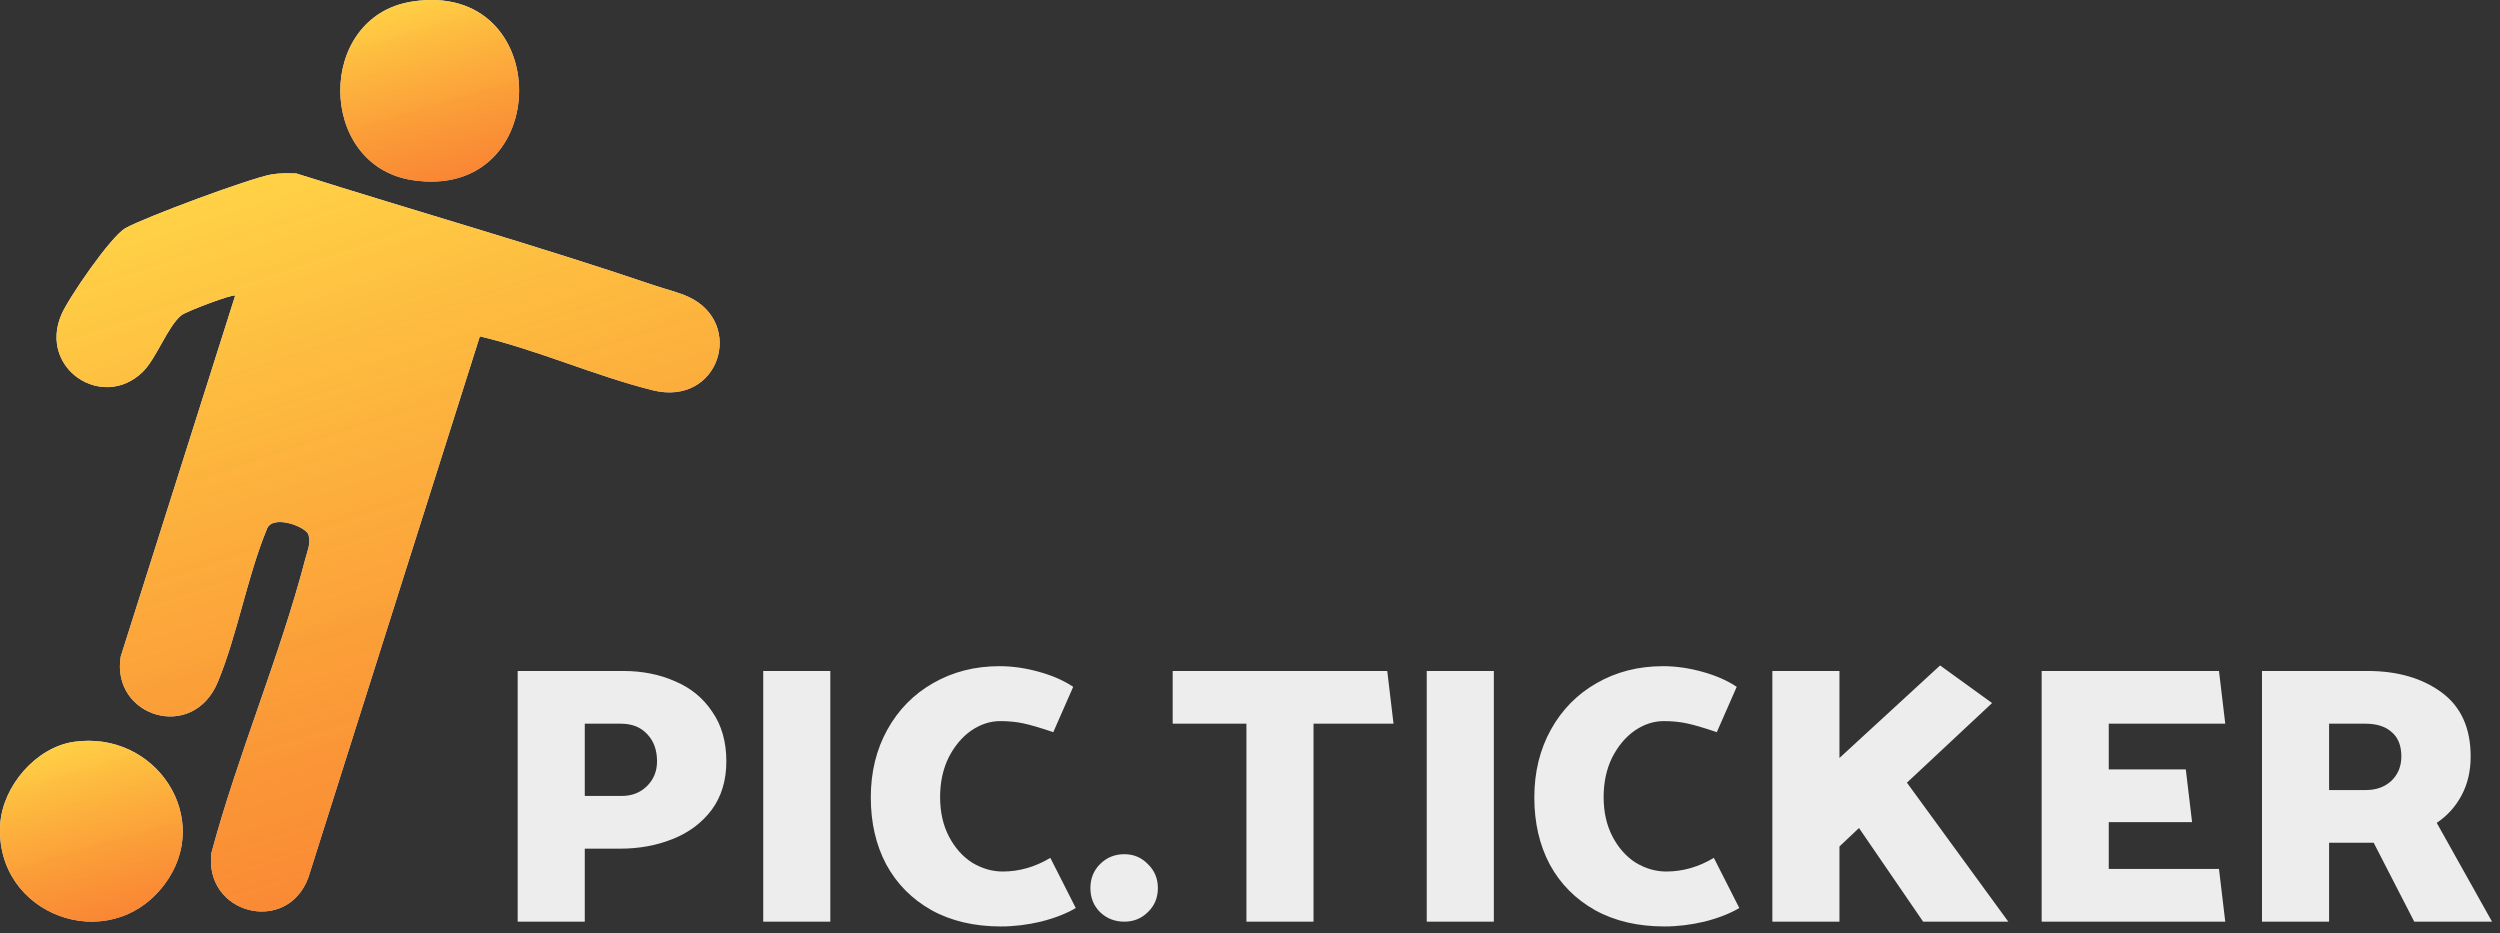
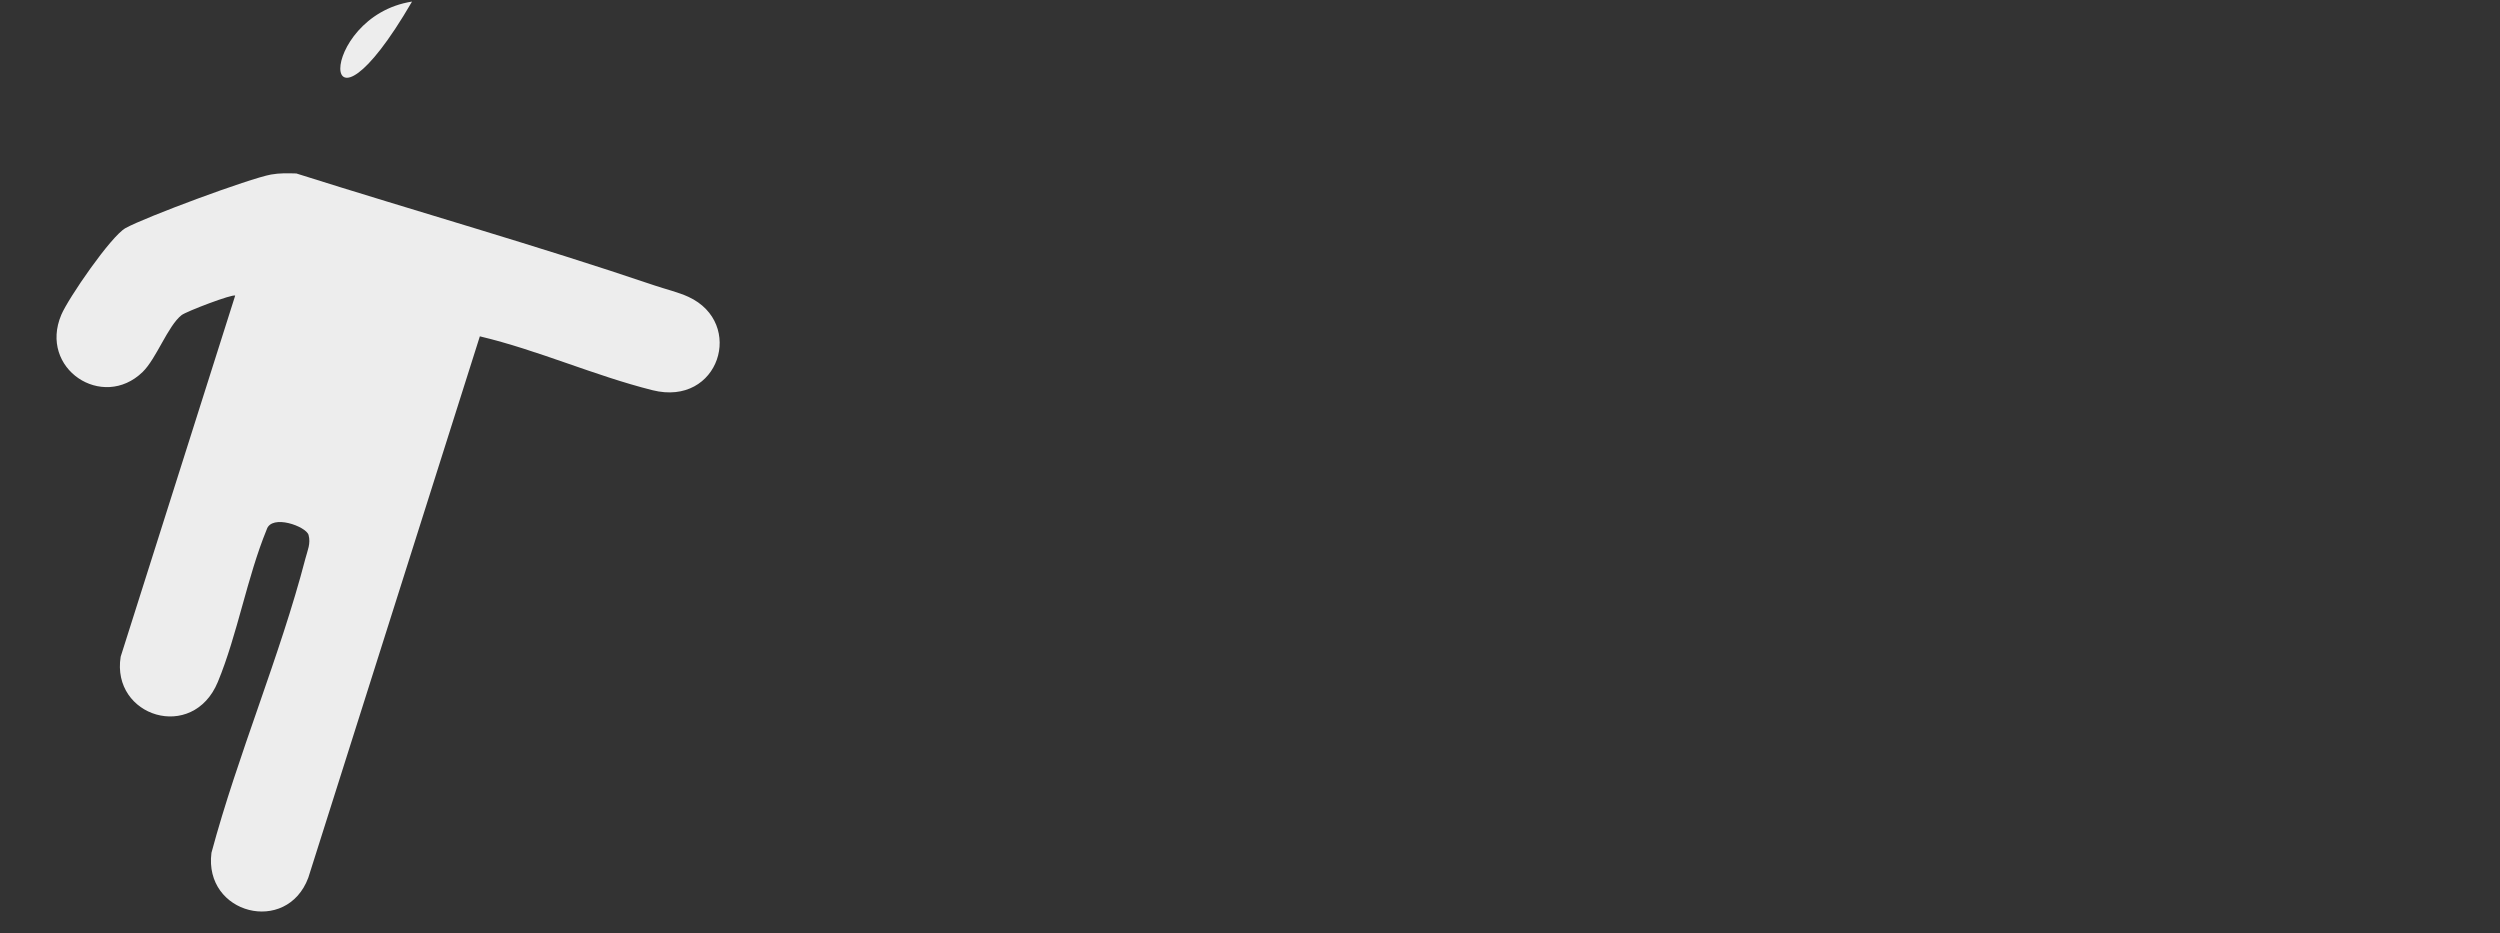
<svg xmlns="http://www.w3.org/2000/svg" width="217" height="81" viewBox="0 0 217 81" fill="none">
  <rect x="0" y="0" width="217" height="81" fill="#333333" stroke="none" />
-   <path d="M50.759 73.664V80H44.935V58.24H54.087C55.751 58.24 57.255 58.539 58.599 59.136C59.964 59.712 61.042 60.597 61.831 61.792C62.642 62.965 63.047 64.395 63.047 66.08C63.047 67.744 62.62 69.152 61.767 70.304C60.914 71.435 59.783 72.277 58.375 72.832C56.988 73.387 55.474 73.664 53.831 73.664H50.759ZM57.031 66.08C57.031 65.099 56.743 64.309 56.167 63.712C55.612 63.115 54.855 62.816 53.895 62.816H50.759V69.088H53.959C54.855 69.088 55.591 68.8 56.167 68.224C56.743 67.648 57.031 66.933 57.031 66.08ZM72.072 58.24V80H66.248V58.24H72.072ZM86.753 57.824C87.862 57.824 88.993 57.984 90.145 58.304C91.318 58.624 92.321 59.061 93.153 59.616L91.425 63.552C90.294 63.168 89.42 62.912 88.801 62.784C88.204 62.656 87.542 62.592 86.817 62.592C85.942 62.592 85.1 62.869 84.289 63.424C83.5 63.979 82.849 64.757 82.337 65.76C81.846 66.763 81.601 67.904 81.601 69.184C81.601 70.485 81.857 71.627 82.369 72.608C82.881 73.589 83.553 74.347 84.385 74.88C85.238 75.392 86.124 75.648 87.041 75.648C88.47 75.648 89.846 75.253 91.169 74.464L93.377 78.816C92.545 79.307 91.532 79.701 90.337 80C89.164 80.277 88.012 80.416 86.881 80.416C84.577 80.416 82.572 79.947 80.865 79.008C79.158 78.048 77.846 76.725 76.929 75.04C76.033 73.355 75.585 71.413 75.585 69.216C75.585 67.019 76.065 65.056 77.025 63.328C77.985 61.6 79.308 60.256 80.993 59.296C82.7 58.315 84.62 57.824 86.753 57.824ZM100.504 77.088C100.504 77.92 100.216 78.613 99.639 79.168C99.085 79.723 98.402 80 97.591 80C96.76 80 96.055 79.723 95.48 79.168C94.925 78.613 94.647 77.92 94.647 77.088C94.647 76.256 94.925 75.563 95.48 75.008C96.055 74.432 96.76 74.144 97.591 74.144C98.402 74.144 99.085 74.432 99.639 75.008C100.216 75.563 100.504 76.256 100.504 77.088ZM101.789 58.24H120.413L120.957 62.816H114.013V80H108.189V62.816H101.789V58.24ZM129.665 58.24V80H123.841V58.24H129.665ZM144.347 57.824C145.456 57.824 146.587 57.984 147.739 58.304C148.912 58.624 149.915 59.061 150.747 59.616L149.019 63.552C147.888 63.168 147.013 62.912 146.395 62.784C145.797 62.656 145.136 62.592 144.411 62.592C143.536 62.592 142.693 62.869 141.883 63.424C141.093 63.979 140.443 64.757 139.931 65.76C139.44 66.763 139.195 67.904 139.195 69.184C139.195 70.485 139.451 71.627 139.963 72.608C140.475 73.589 141.147 74.347 141.979 74.88C142.832 75.392 143.717 75.648 144.635 75.648C146.064 75.648 147.44 75.253 148.763 74.464L150.971 78.816C150.139 79.307 149.125 79.701 147.931 80C146.757 80.277 145.605 80.416 144.475 80.416C142.171 80.416 140.165 79.947 138.459 79.008C136.752 78.048 135.44 76.725 134.523 75.04C133.627 73.355 133.179 71.413 133.179 69.216C133.179 67.019 133.659 65.056 134.619 63.328C135.579 61.6 136.901 60.256 138.587 59.296C140.293 58.315 142.213 57.824 144.347 57.824ZM159.665 73.472V80H153.841V58.24H159.665V65.792L168.401 57.76L172.913 61.024L165.521 67.936L174.321 80H166.929L161.361 71.872L159.665 73.472ZM192.608 75.424L193.152 80H177.216V58.24H192.608L193.152 62.816H183.04V66.784H189.728L190.272 71.36H183.04V75.424H192.608ZM196.341 80V58.24H205.493C208.096 58.24 210.24 58.859 211.925 60.096C213.611 61.333 214.453 63.189 214.453 65.664C214.453 66.944 214.187 68.075 213.653 69.056C213.141 70.016 212.427 70.805 211.509 71.424L216.309 80H209.557L206.037 73.152H202.165V80H196.341ZM208.437 65.664C208.437 64.725 208.16 64.021 207.605 63.552C207.072 63.061 206.304 62.816 205.301 62.816H202.165V68.576H205.365C206.261 68.576 206.997 68.309 207.573 67.776C208.149 67.221 208.437 66.517 208.437 65.664Z" fill="#EDEDED" />
  <path d="M41.65 29.197L26.761 76.185C24.896 81.189 17.674 79.348 18.354 74.023C20.641 65.503 24.299 56.975 26.509 48.484C26.692 47.777 26.986 47.184 26.784 46.438C26.581 45.692 23.578 44.597 23.15 45.961C21.438 50.136 20.613 55.071 18.909 59.191C16.736 64.444 9.641 62.204 10.474 57.003L20.413 25.662C20.23 25.487 16.18 27.026 15.761 27.353C14.573 28.282 13.574 31.132 12.378 32.291C8.903 35.662 3.338 32.002 5.322 27.322C5.93 25.886 9.63 20.497 10.901 19.795C12.639 18.836 21.64 15.493 23.528 15.149C24.26 15.016 24.982 15.035 25.723 15.057C36.06 18.329 46.532 21.29 56.799 24.772C57.724 25.085 58.906 25.373 59.758 25.767C64.696 28.049 62.428 35.321 56.641 33.871C51.587 32.604 46.732 30.402 41.653 29.194L41.65 29.197Z" fill="#EDEDED" />
-   <path d="M41.65 29.197L26.761 76.185C24.896 81.189 17.674 79.348 18.354 74.023C20.641 65.503 24.299 56.975 26.509 48.484C26.692 47.777 26.986 47.184 26.784 46.438C26.581 45.692 23.578 44.597 23.15 45.961C21.438 50.136 20.613 55.071 18.909 59.191C16.736 64.444 9.641 62.204 10.474 57.003L20.413 25.662C20.23 25.487 16.18 27.026 15.761 27.353C14.573 28.282 13.574 31.132 12.378 32.291C8.903 35.662 3.338 32.002 5.322 27.322C5.93 25.886 9.63 20.497 10.901 19.795C12.639 18.836 21.64 15.493 23.528 15.149C24.26 15.016 24.982 15.035 25.723 15.057C36.06 18.329 46.532 21.29 56.799 24.772C57.724 25.085 58.906 25.373 59.758 25.767C64.696 28.049 62.428 35.321 56.641 33.871C51.587 32.604 46.732 30.402 41.653 29.194L41.65 29.197Z" fill="url(#paint0_linear_2_83)" />
-   <path d="M6.419 64.391C13.516 63.374 18.604 71.051 14.257 76.795C9.475 83.113 -0.515 79.426 0.021 71.514C0.243 68.234 3.121 64.866 6.419 64.391Z" fill="#EDEDED" />
-   <path d="M6.419 64.391C13.516 63.374 18.604 71.051 14.257 76.795C9.475 83.113 -0.515 79.426 0.021 71.514C0.243 68.234 3.121 64.866 6.419 64.391Z" fill="url(#paint1_linear_2_83)" />
-   <path d="M35.765 0.137C48.206 -1.801 48.111 17.552 35.765 15.631C27.5 14.345 27.425 1.434 35.765 0.137Z" fill="#EDEDED" />
-   <path d="M35.765 0.137C48.206 -1.801 48.111 17.552 35.765 15.631C27.5 14.345 27.425 1.434 35.765 0.137Z" fill="url(#paint2_linear_2_83)" />
+   <path d="M35.765 0.137C27.5 14.345 27.425 1.434 35.765 0.137Z" fill="#EDEDED" />
  <defs>
    <linearGradient id="paint0_linear_2_83" x1="15.042" y1="15.843" x2="36.928" y2="83.534" gradientUnits="userSpaceOnUse">
      <stop stop-color="#FFD446" />
      <stop offset="1" stop-color="#FB6F12" stop-opacity="0.85" />
    </linearGradient>
    <linearGradient id="paint1_linear_2_83" x1="2.794" y1="64.496" x2="7.657" y2="81.417" gradientUnits="userSpaceOnUse">
      <stop stop-color="#FFD446" />
      <stop offset="1" stop-color="#FB6F12" stop-opacity="0.85" />
    </linearGradient>
    <linearGradient id="paint2_linear_2_83" x1="32.271" y1="0.197" x2="37.263" y2="17.12" gradientUnits="userSpaceOnUse">
      <stop stop-color="#FFD446" />
      <stop offset="1" stop-color="#FB6F12" stop-opacity="0.85" />
    </linearGradient>
  </defs>
</svg>